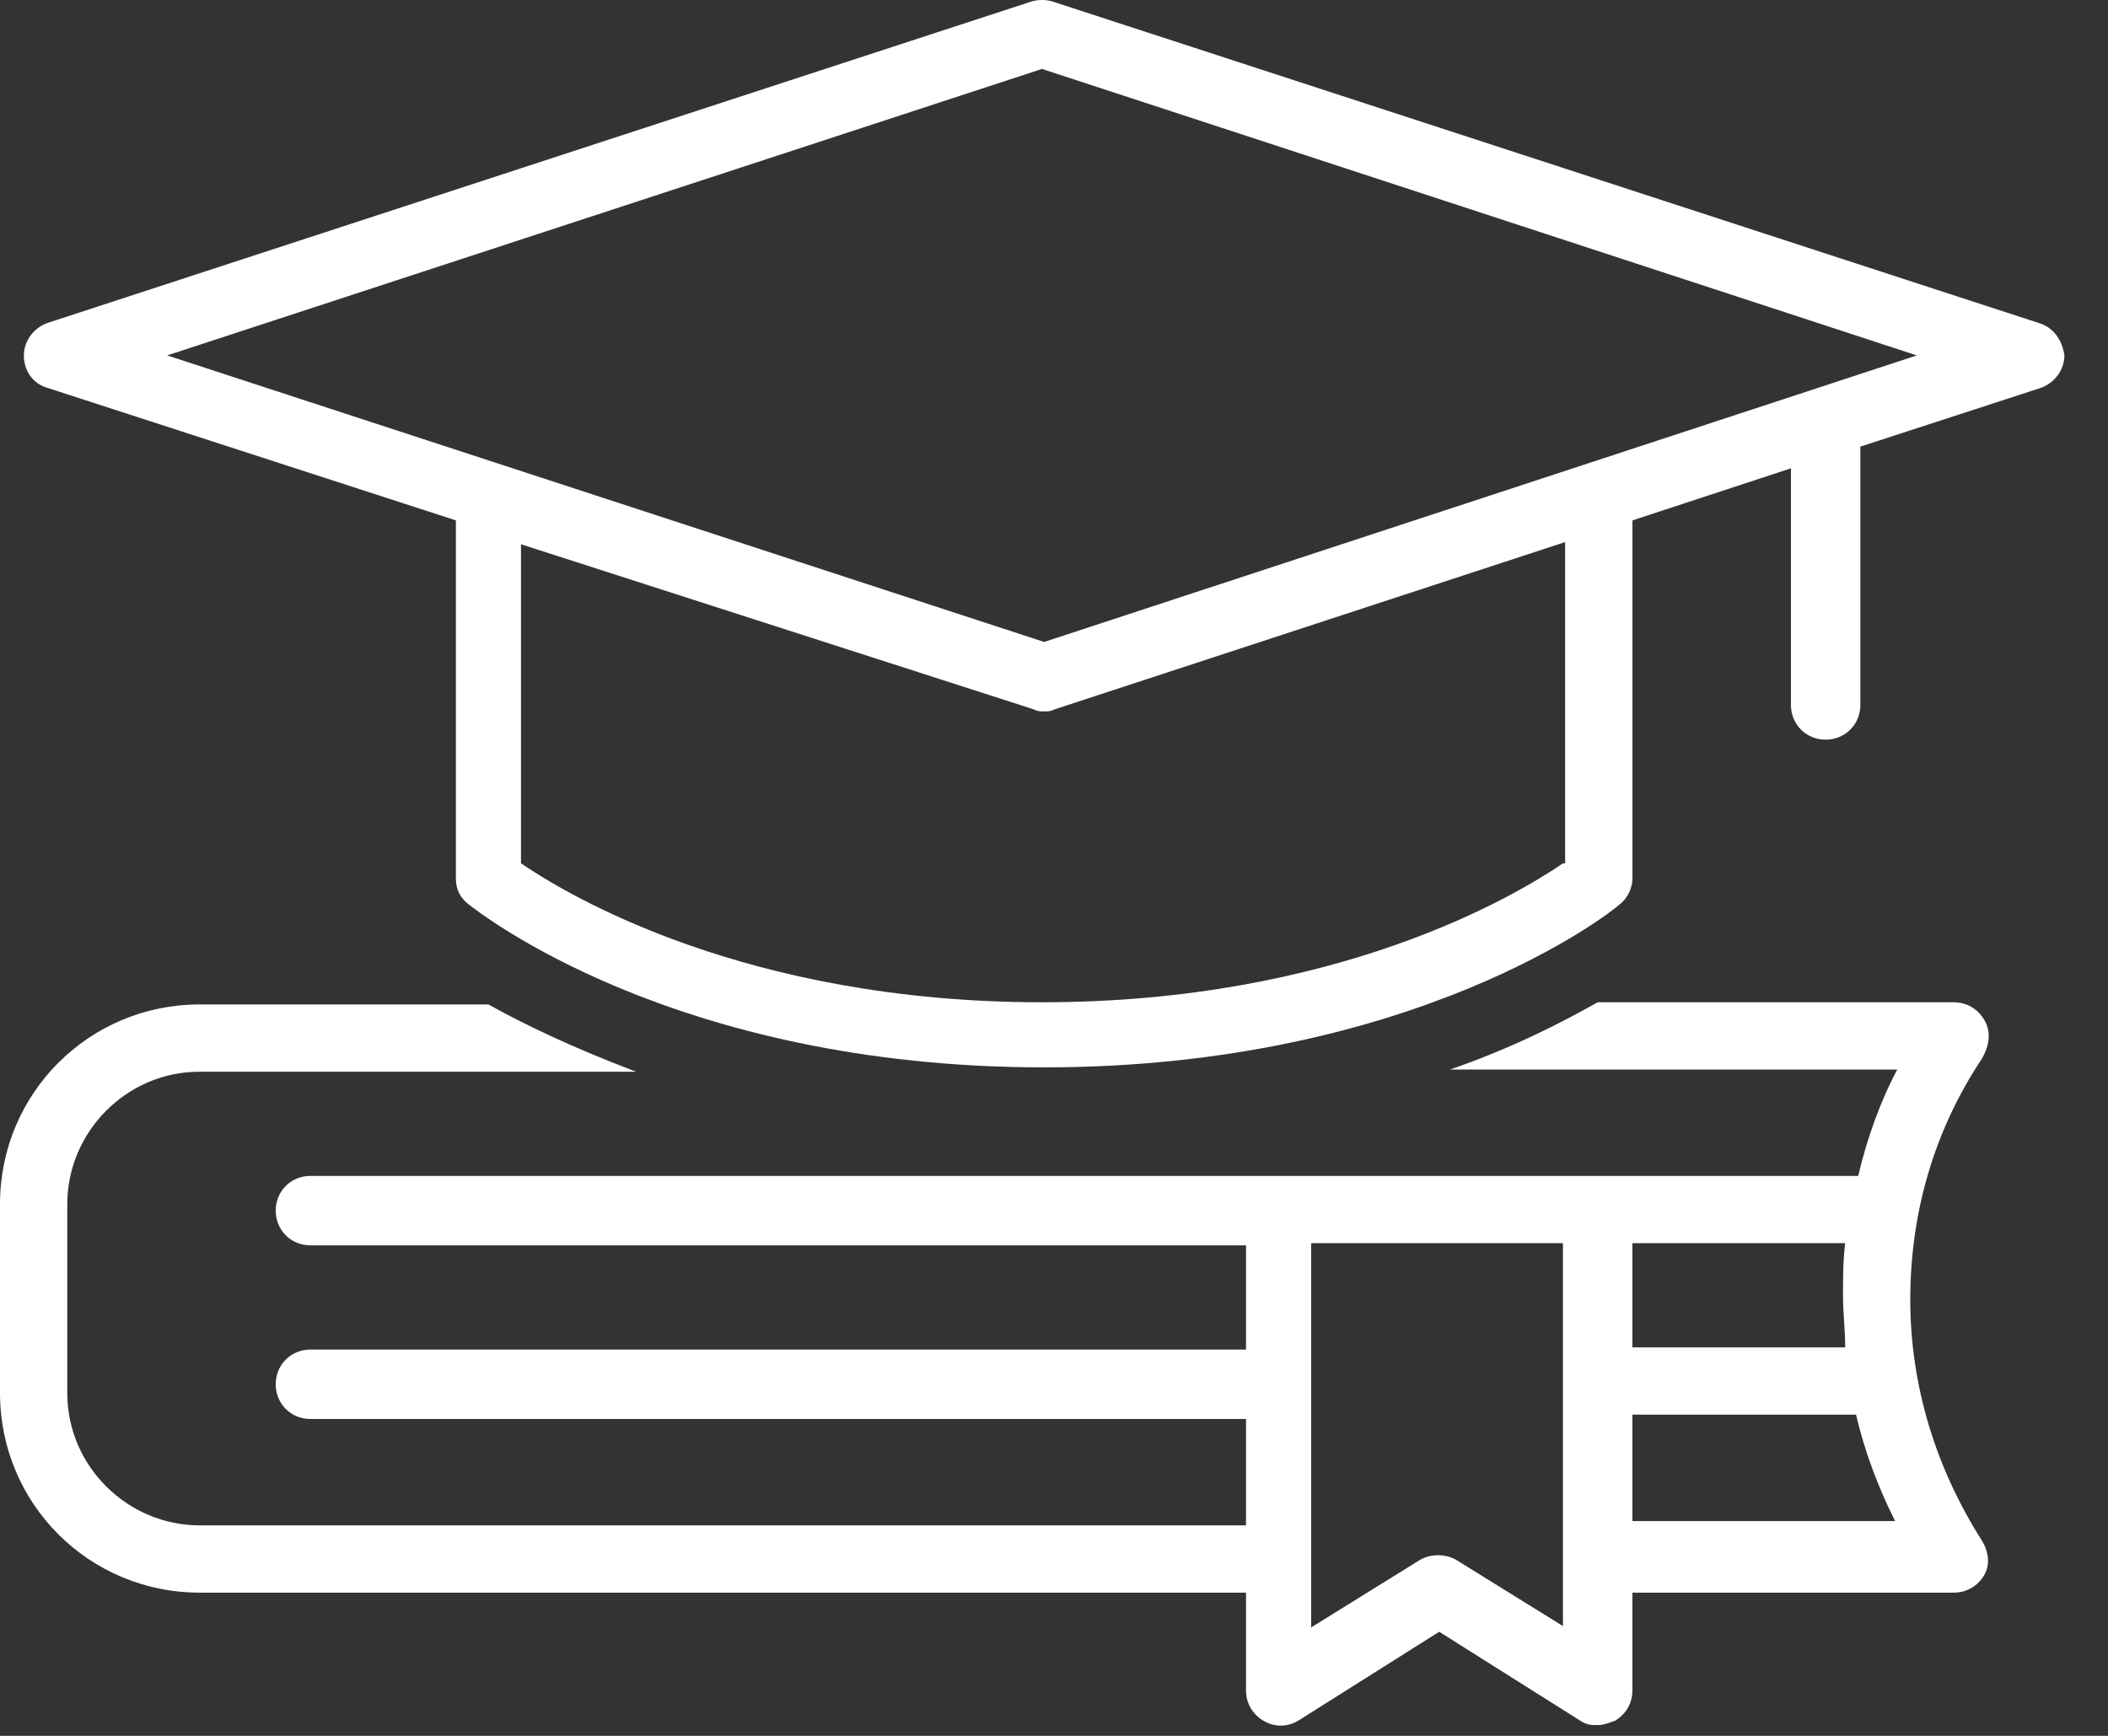
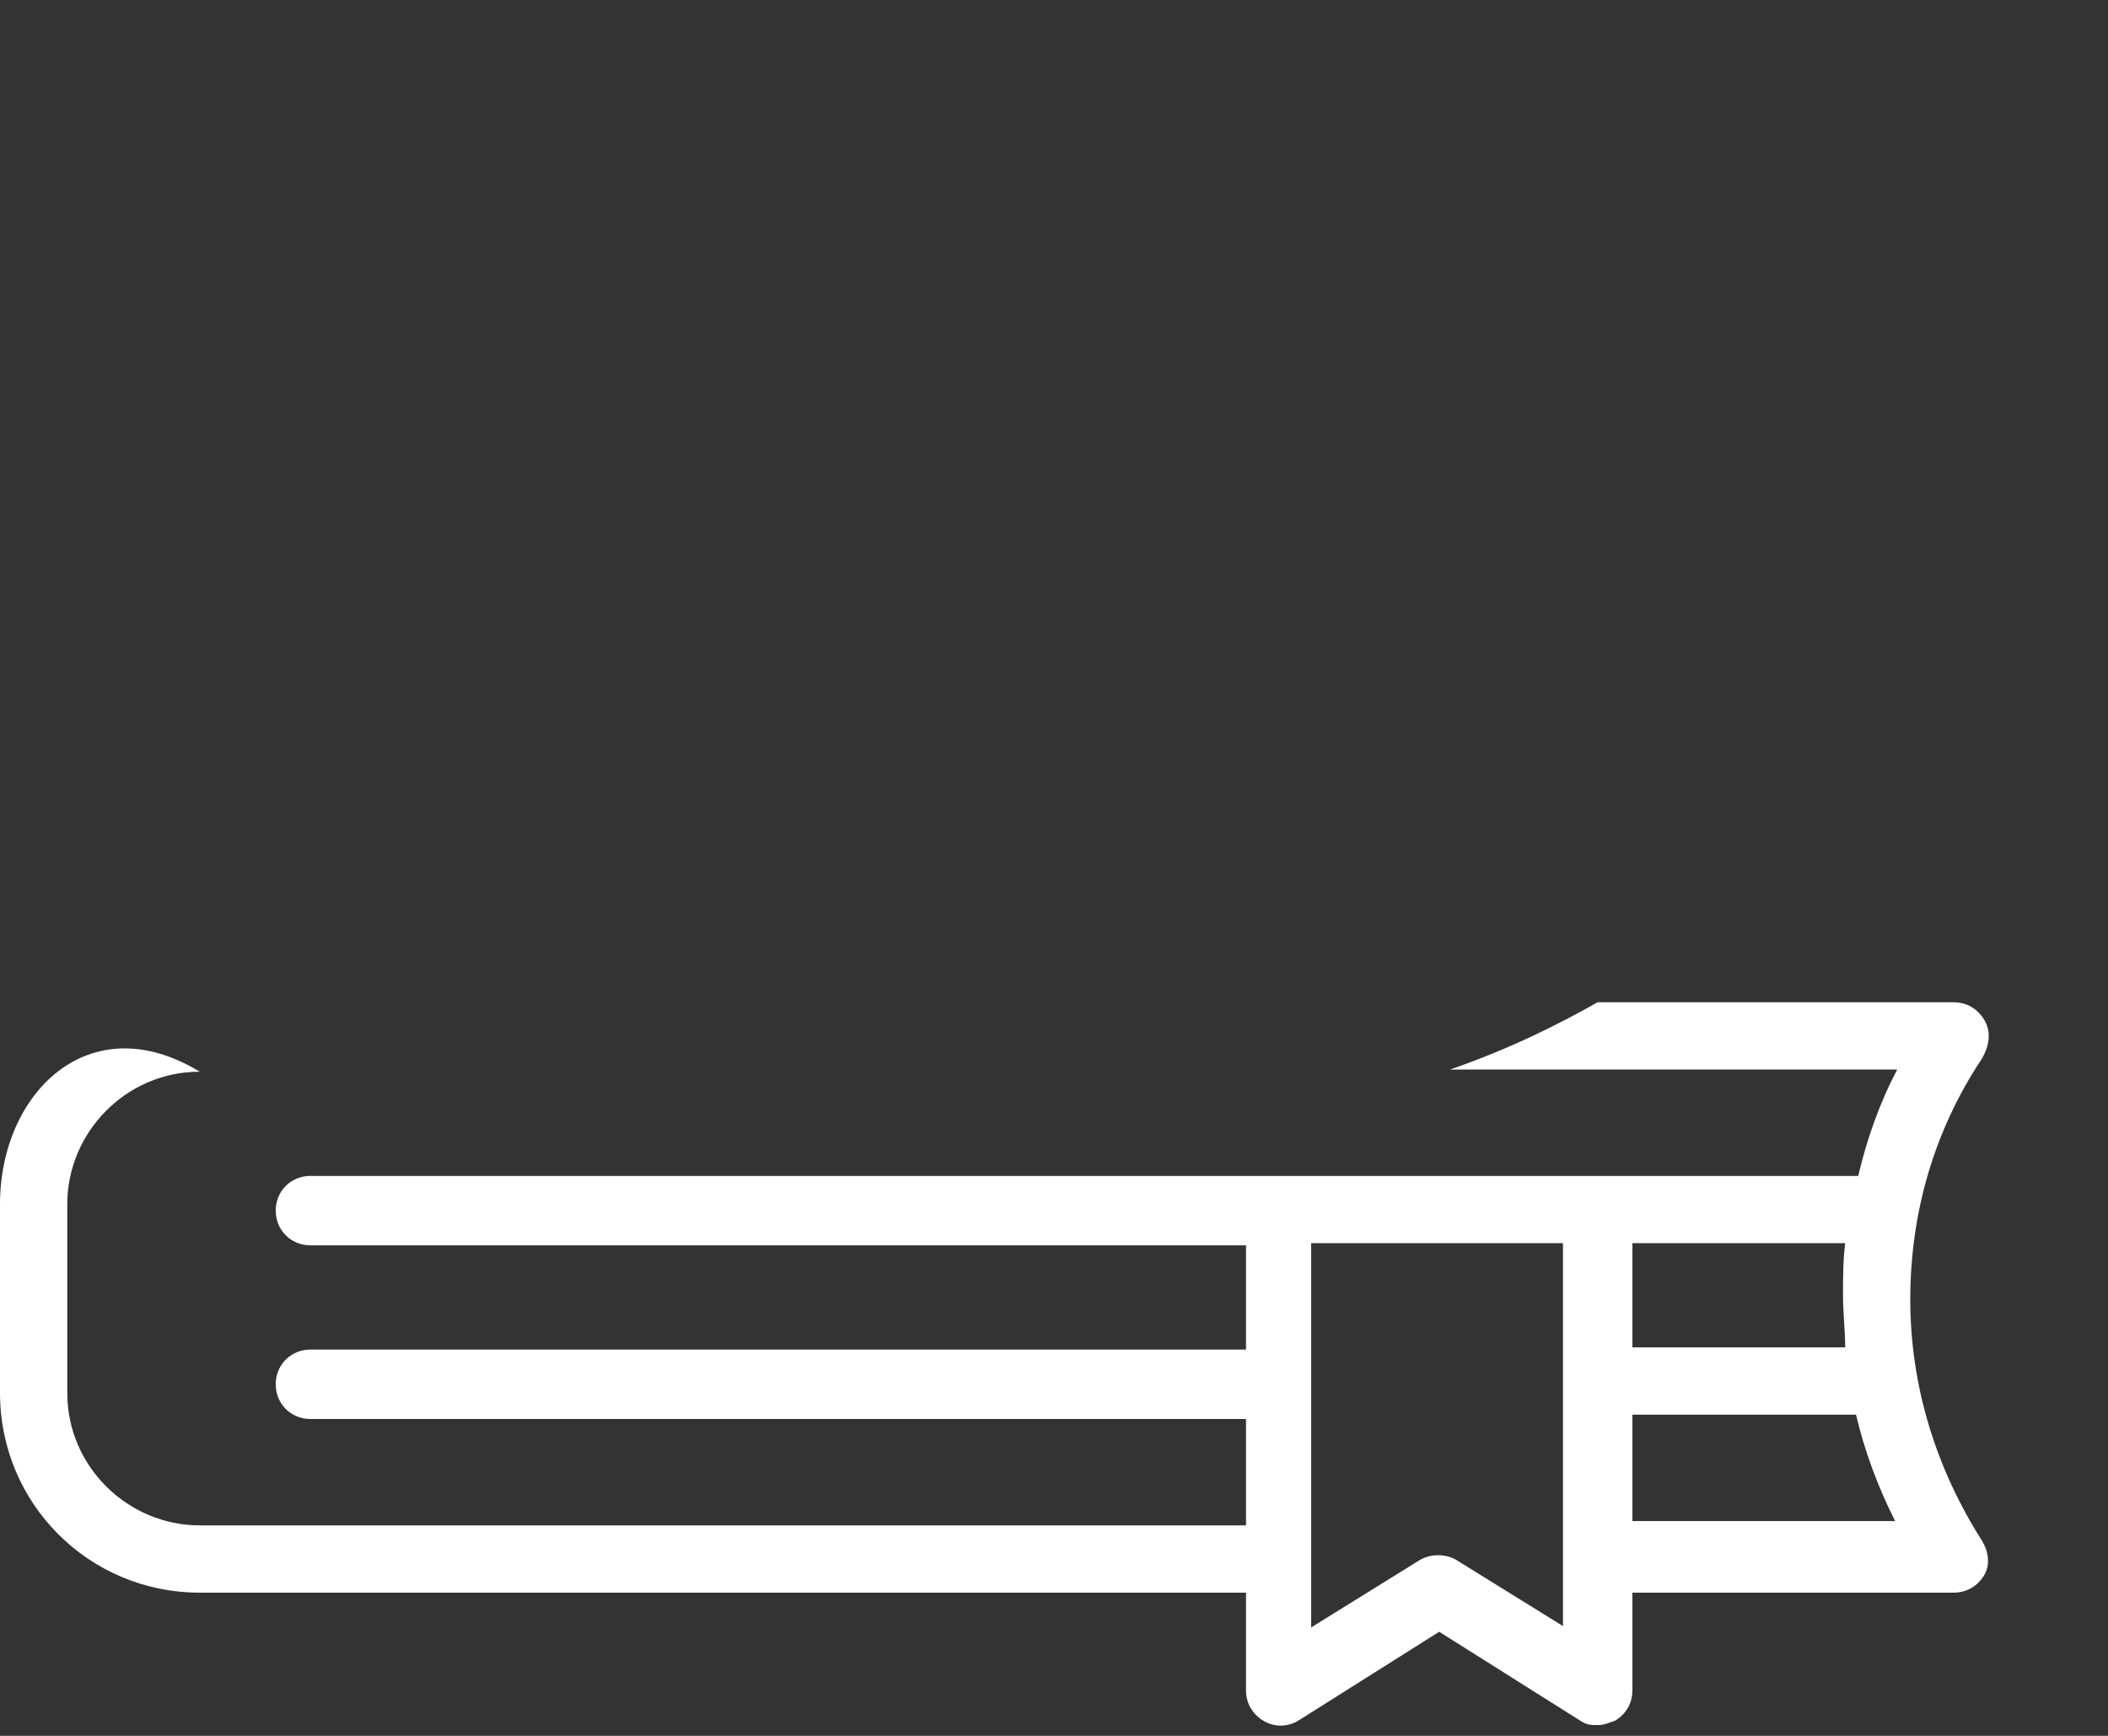
<svg xmlns="http://www.w3.org/2000/svg" width="34" height="28" viewBox="0 0 34 28" fill="none">
  <rect x="0" y="0" width="34" height="28" fill="#333333" stroke="none" />
-   <path d="M32.002 16.447C31.896 16.272 31.721 16.167 31.511 16.167H25.769C25.209 16.482 24.404 16.902 23.388 17.252H30.601C30.321 17.778 30.111 18.373 29.971 18.968H25.804H20.622H5.007C4.692 18.968 4.447 19.213 4.447 19.528C4.447 19.843 4.692 20.088 5.007 20.088H20.097V21.769H5.007C4.692 21.769 4.447 22.014 4.447 22.329C4.447 22.644 4.692 22.889 5.007 22.889H20.097V24.605H3.221C2.066 24.605 1.085 23.66 1.085 22.469V19.423C1.085 18.268 2.031 17.287 3.221 17.287H10.259C9.243 16.902 8.438 16.517 7.878 16.202H3.221C1.436 16.202 0 17.637 0 19.423V22.469C0 24.255 1.436 25.69 3.221 25.69H20.097V27.266C20.097 27.476 20.202 27.651 20.377 27.756C20.552 27.861 20.762 27.861 20.938 27.756L23.213 26.321L25.489 27.756C25.594 27.826 25.664 27.826 25.769 27.826C25.874 27.826 25.944 27.791 26.049 27.756C26.224 27.651 26.329 27.476 26.329 27.266V25.69H31.511C31.721 25.69 31.896 25.585 32.002 25.41C32.106 25.235 32.072 25.025 31.966 24.85C31.231 23.695 30.811 22.364 30.811 20.964C30.811 19.563 31.196 18.233 31.966 17.077C32.106 16.832 32.106 16.622 32.002 16.447ZM29.761 21.734H26.329V20.053H29.761C29.726 20.334 29.726 20.614 29.726 20.894C29.726 21.174 29.761 21.454 29.761 21.734ZM25.244 26.251L23.493 25.165C23.318 25.06 23.073 25.06 22.898 25.165L21.148 26.251V20.053H25.209V26.251H25.244ZM26.329 24.535V22.819H29.936C30.076 23.415 30.286 23.975 30.566 24.535H26.329Z" fill="white" />
-   <path d="M32.877 5.208L16.981 0.026C16.876 -0.009 16.736 -0.009 16.631 0.026L0.77 5.208C0.56 5.278 0.385 5.488 0.385 5.733C0.385 5.978 0.525 6.188 0.77 6.258L7.353 8.394V14.171C7.353 14.346 7.423 14.486 7.563 14.591C7.703 14.697 10.854 17.217 16.841 17.217C22.828 17.217 26.015 14.697 26.119 14.591C26.26 14.486 26.33 14.311 26.33 14.171V8.394L28.886 7.554V11.37C28.886 11.685 29.131 11.931 29.446 11.931C29.761 11.931 30.006 11.685 30.006 11.37V7.204L32.912 6.258C33.122 6.188 33.297 5.978 33.297 5.733C33.262 5.488 33.122 5.278 32.877 5.208ZM25.209 13.926C24.439 14.451 21.568 16.167 16.806 16.167C12.044 16.167 9.173 14.451 8.403 13.926V8.779L16.666 11.44C16.736 11.475 16.771 11.475 16.841 11.475C16.911 11.475 16.946 11.475 17.016 11.44L25.244 8.744V13.926H25.209ZM16.841 10.355L2.696 5.733L16.806 1.112L30.916 5.733L16.841 10.355Z" fill="white" />
+   <path d="M32.002 16.447C31.896 16.272 31.721 16.167 31.511 16.167H25.769C25.209 16.482 24.404 16.902 23.388 17.252H30.601C30.321 17.778 30.111 18.373 29.971 18.968H25.804H20.622H5.007C4.692 18.968 4.447 19.213 4.447 19.528C4.447 19.843 4.692 20.088 5.007 20.088H20.097V21.769H5.007C4.692 21.769 4.447 22.014 4.447 22.329C4.447 22.644 4.692 22.889 5.007 22.889H20.097V24.605H3.221C2.066 24.605 1.085 23.66 1.085 22.469V19.423C1.085 18.268 2.031 17.287 3.221 17.287H10.259H3.221C1.436 16.202 0 17.637 0 19.423V22.469C0 24.255 1.436 25.69 3.221 25.69H20.097V27.266C20.097 27.476 20.202 27.651 20.377 27.756C20.552 27.861 20.762 27.861 20.938 27.756L23.213 26.321L25.489 27.756C25.594 27.826 25.664 27.826 25.769 27.826C25.874 27.826 25.944 27.791 26.049 27.756C26.224 27.651 26.329 27.476 26.329 27.266V25.69H31.511C31.721 25.69 31.896 25.585 32.002 25.41C32.106 25.235 32.072 25.025 31.966 24.85C31.231 23.695 30.811 22.364 30.811 20.964C30.811 19.563 31.196 18.233 31.966 17.077C32.106 16.832 32.106 16.622 32.002 16.447ZM29.761 21.734H26.329V20.053H29.761C29.726 20.334 29.726 20.614 29.726 20.894C29.726 21.174 29.761 21.454 29.761 21.734ZM25.244 26.251L23.493 25.165C23.318 25.06 23.073 25.06 22.898 25.165L21.148 26.251V20.053H25.209V26.251H25.244ZM26.329 24.535V22.819H29.936C30.076 23.415 30.286 23.975 30.566 24.535H26.329Z" fill="white" />
</svg>